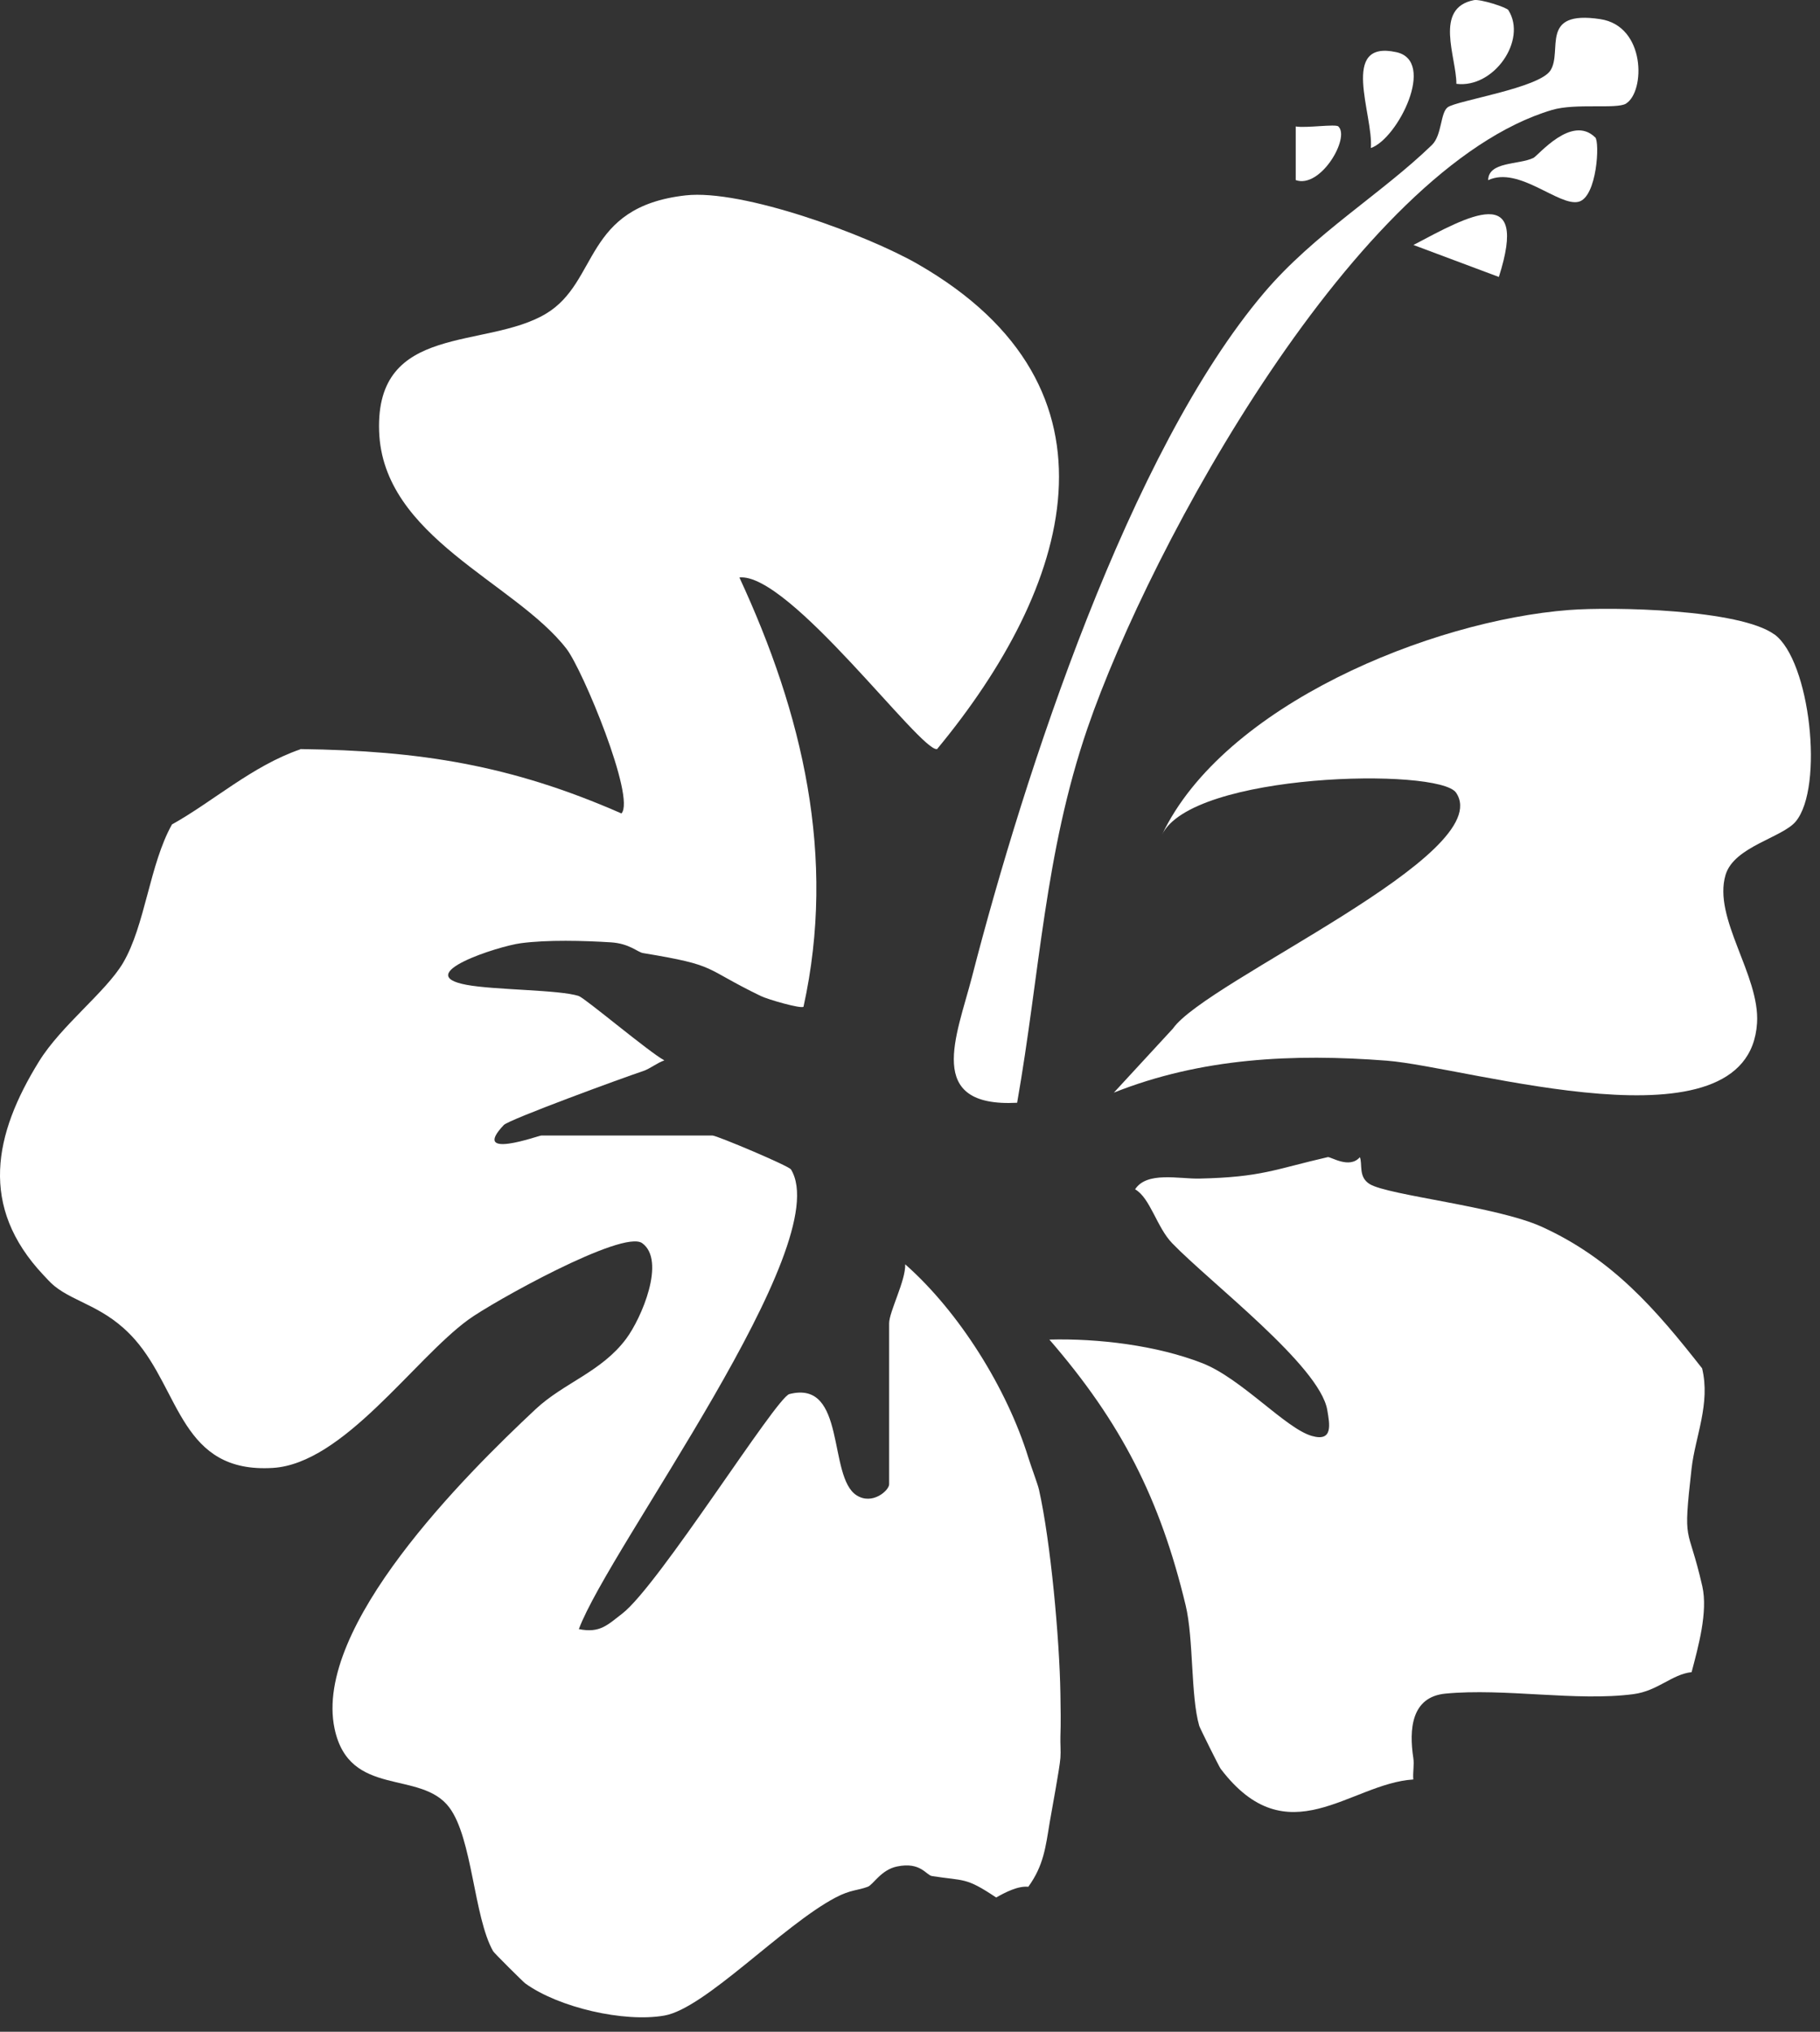
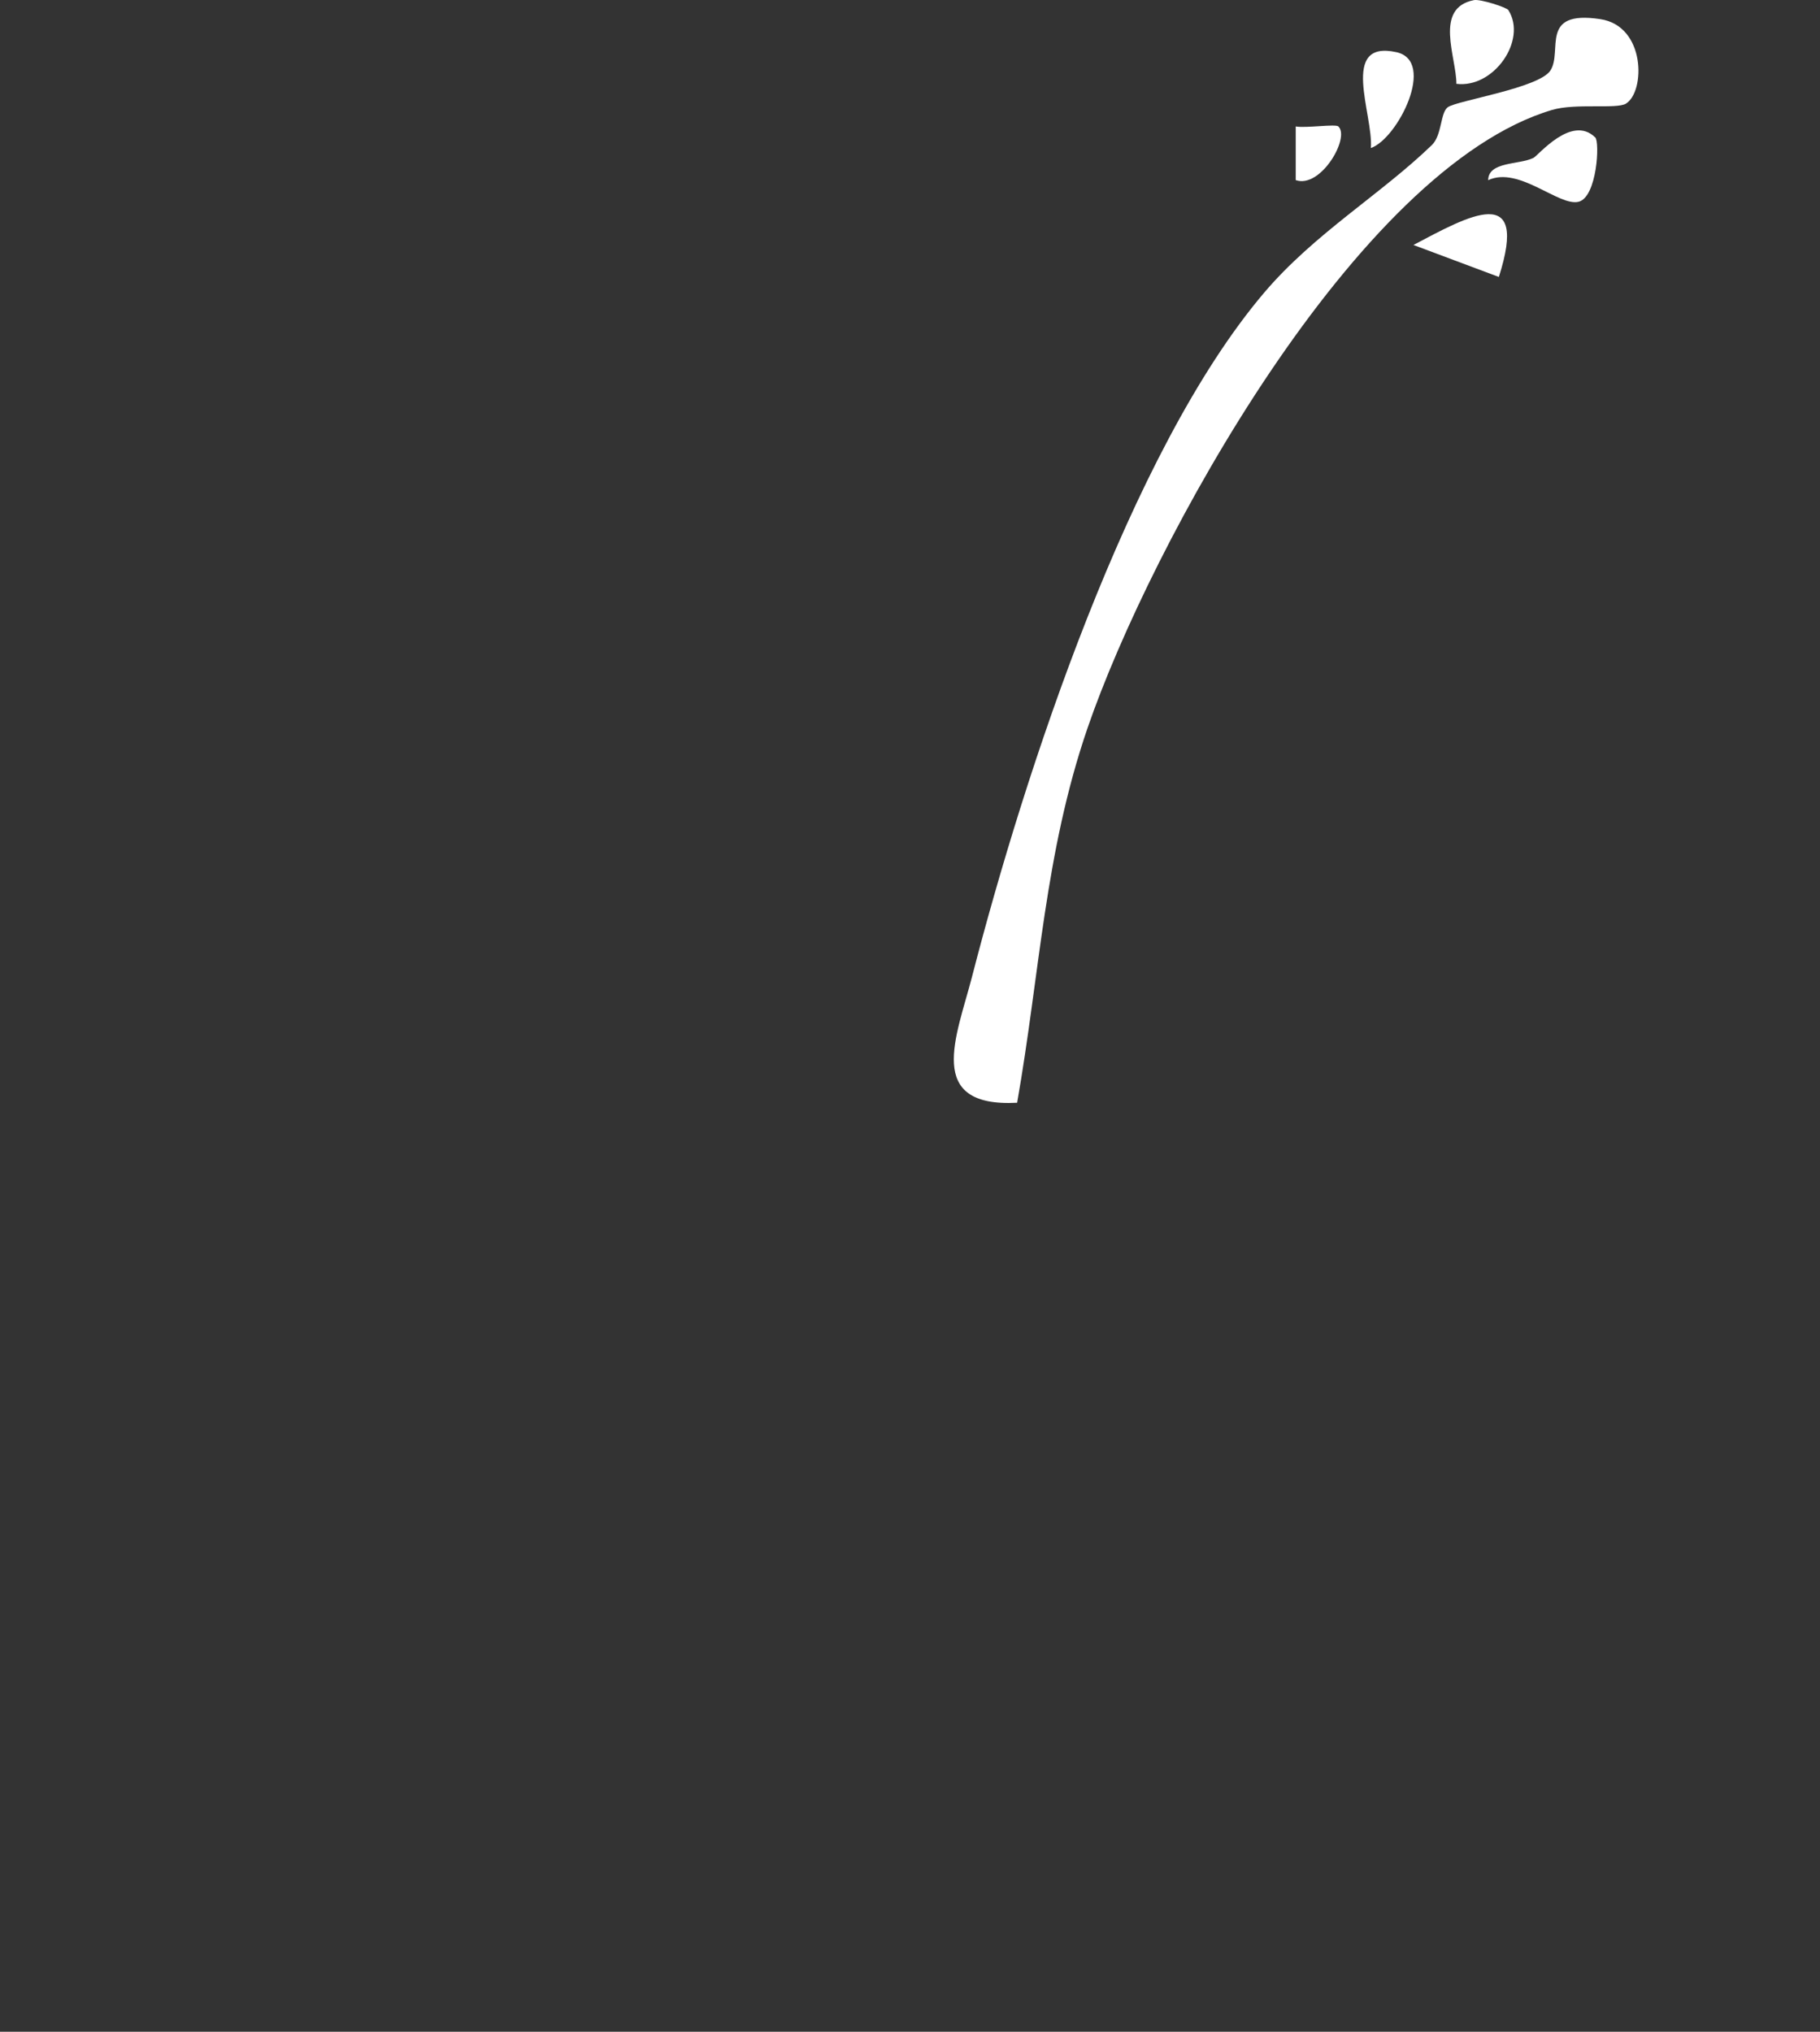
<svg xmlns="http://www.w3.org/2000/svg" width="86" height="96" viewBox="0 0 86 96" fill="none">
  <rect x="0" y="0" width="86" height="96" fill="#333333" stroke="none" />
-   <path d="M14.196 35.393C19.841 35.469 24.145 36.143 29.365 38.435C30.043 37.705 27.534 31.64 26.765 30.651C24.327 27.502 18.076 25.388 17.914 20.363C17.747 15.246 22.946 16.524 25.794 14.825C28.323 13.314 27.544 9.78 32.394 9.232C35.085 8.928 40.962 11.093 43.375 12.482C53.577 18.349 50.582 27.776 44.28 35.393C43.527 35.56 37.3 27.046 34.938 27.284C37.923 33.724 39.531 40.469 37.968 47.568C37.847 47.674 36.294 47.228 35.95 47.061C33.153 45.707 33.983 45.626 30.386 45.032C30.128 44.992 29.749 44.581 28.869 44.525C27.584 44.444 25.865 44.399 24.61 44.566C23.533 44.708 19.401 46.042 22.046 46.533C23.376 46.782 26.446 46.762 27.347 47.061C27.64 47.157 30.67 49.713 31.393 50.103C31.044 50.22 30.72 50.499 30.381 50.61C29.471 50.91 24.049 52.897 23.806 53.156C22.213 54.834 25.455 53.653 25.576 53.653H33.669C33.871 53.653 37.27 55.083 37.376 55.255C39.546 58.8 28.803 73.09 27.352 76.974C28.348 77.177 28.707 76.776 29.4 76.244C31.12 74.925 36.673 66.031 37.3 65.869C40.017 65.174 39.096 69.788 40.482 70.656C41.23 71.127 42.014 70.417 42.014 70.133V62.527C42.014 61.979 42.803 60.499 42.773 59.738C45.322 61.984 47.583 65.605 48.59 68.866C48.731 69.322 49.035 70.118 49.095 70.387C49.647 72.846 50.066 77.445 50.107 80.022C50.117 80.696 50.132 81.38 50.107 82.05C50.097 82.385 50.132 82.729 50.107 83.064C50.066 83.581 49.728 85.356 49.601 86.107C49.409 87.268 49.318 88.145 48.59 89.149C48.109 89.098 47.497 89.413 47.072 89.656C45.621 88.683 45.585 88.885 44.038 88.642C43.759 88.596 43.501 87.957 42.384 88.191C41.63 88.348 41.266 89.048 41.003 89.149C40.517 89.332 40.199 89.281 39.486 89.656C36.987 90.97 33.315 94.9 31.393 95.234C29.491 95.569 26.391 94.854 24.818 93.713C24.732 93.652 23.351 92.283 23.3 92.192C22.385 90.574 22.324 86.847 21.227 85.397C19.871 83.602 16.508 84.971 15.81 81.68C14.788 76.857 22.006 69.672 25.313 66.579C26.644 65.336 28.424 64.819 29.587 63.257C30.311 62.289 31.479 59.561 30.346 58.739C29.436 58.075 23.219 61.553 22.122 62.36C19.542 64.246 16.23 69.15 12.896 69.358C8.552 69.626 8.526 65.722 6.362 63.278C4.991 61.731 3.549 61.563 2.558 60.752C2.391 60.615 2.204 60.407 2.052 60.245C-0.998 57.005 -0.289 53.597 1.845 50.149C2.892 48.455 4.996 46.873 5.81 45.504C6.862 43.724 7.065 40.844 8.127 38.953C10.049 37.888 11.92 36.184 14.196 35.403V35.393Z" fill="white" />
-   <path d="M64.254 54.668C64.395 54.992 64.168 55.616 64.729 55.951C65.619 56.483 70.733 57.001 72.852 57.964C76.195 59.485 78.249 61.874 80.429 64.653C80.833 66.316 80.105 67.878 79.933 69.374C79.508 73.136 79.746 71.909 80.439 74.951C80.712 76.158 80.247 77.811 79.933 79.008C78.992 79.11 78.345 79.896 77.177 80.048C74.481 80.398 71.097 79.754 68.3 80.022C66.676 80.18 66.58 81.726 66.783 83.065C66.833 83.384 66.752 83.749 66.783 84.079C63.783 84.267 60.845 87.745 57.678 83.572C57.608 83.481 56.697 81.65 56.667 81.544C56.257 80.124 56.409 77.451 56.025 75.849C54.816 70.814 52.975 67.208 49.586 63.294C51.887 63.233 54.659 63.567 56.814 64.409C58.665 65.134 60.754 67.497 61.988 67.847C62.999 68.136 62.833 67.305 62.716 66.615C62.352 64.531 57.218 60.631 55.392 58.745C54.659 57.989 54.355 56.605 53.637 56.194C54.189 55.337 55.716 55.708 56.672 55.687C59.616 55.621 60.207 55.256 62.741 54.673C62.878 54.643 63.768 55.251 64.259 54.673L64.254 54.668Z" fill="white" />
  <path d="M76.836 4.895C76.391 5.168 74.459 4.864 73.341 5.194C64.095 7.937 54.364 25.741 51.39 34.397C49.357 40.32 49.139 45.994 48.062 52.105C43.672 52.333 45.204 48.961 45.928 46.161C48.411 36.527 53.368 21.334 59.73 13.835C62.102 11.04 65.254 9.179 67.661 6.852C68.142 6.385 68.056 5.326 68.41 5.067C68.85 4.748 72.719 4.164 73.26 3.333C73.857 2.415 72.709 0.463 75.617 0.904C77.777 1.228 77.746 4.337 76.831 4.895H76.836Z" fill="white" />
  <path d="M75.378 6.489C75.601 6.707 75.464 9.304 74.599 9.532C73.669 9.775 71.777 7.833 70.32 8.513C70.33 7.625 71.772 7.793 72.455 7.463C72.682 7.357 74.26 5.399 75.373 6.489H75.378Z" fill="white" />
  <path d="M71.276 0.482C72.172 1.897 70.584 4.184 68.818 3.961C68.823 2.703 67.736 0.376 69.653 0.005C69.951 -0.05 71.195 0.345 71.281 0.482H71.276Z" fill="white" />
  <path d="M70.825 13.086L66.789 11.575C69.399 10.196 72.267 8.573 70.825 13.086Z" fill="white" />
  <path d="M64.777 6.994C64.903 5.422 63.275 1.867 65.986 2.466C67.883 2.886 66.047 6.558 64.777 6.994Z" fill="white" />
  <path d="M63.245 5.98C63.801 6.512 62.4 8.926 61.227 8.51V5.975C61.717 6.061 63.108 5.848 63.245 5.975V5.98Z" fill="white" />
-   <path d="M83.845 29.973C85.539 31.21 86.192 37.194 84.856 38.812C84.219 39.582 81.938 39.998 81.538 41.337C80.927 43.386 83.167 46.083 83.025 48.34C82.631 54.577 69.405 50.414 65.52 50.115C61.1 49.775 56.76 49.983 52.633 51.626L55.425 48.598C56.993 46.342 70.785 40.358 68.803 37.453C67.989 36.261 56.295 36.494 54.904 39.45C57.817 33.305 67.624 29.324 74.139 28.822C76.238 28.66 82.221 28.791 83.845 29.978V29.973Z" fill="white" />
</svg>